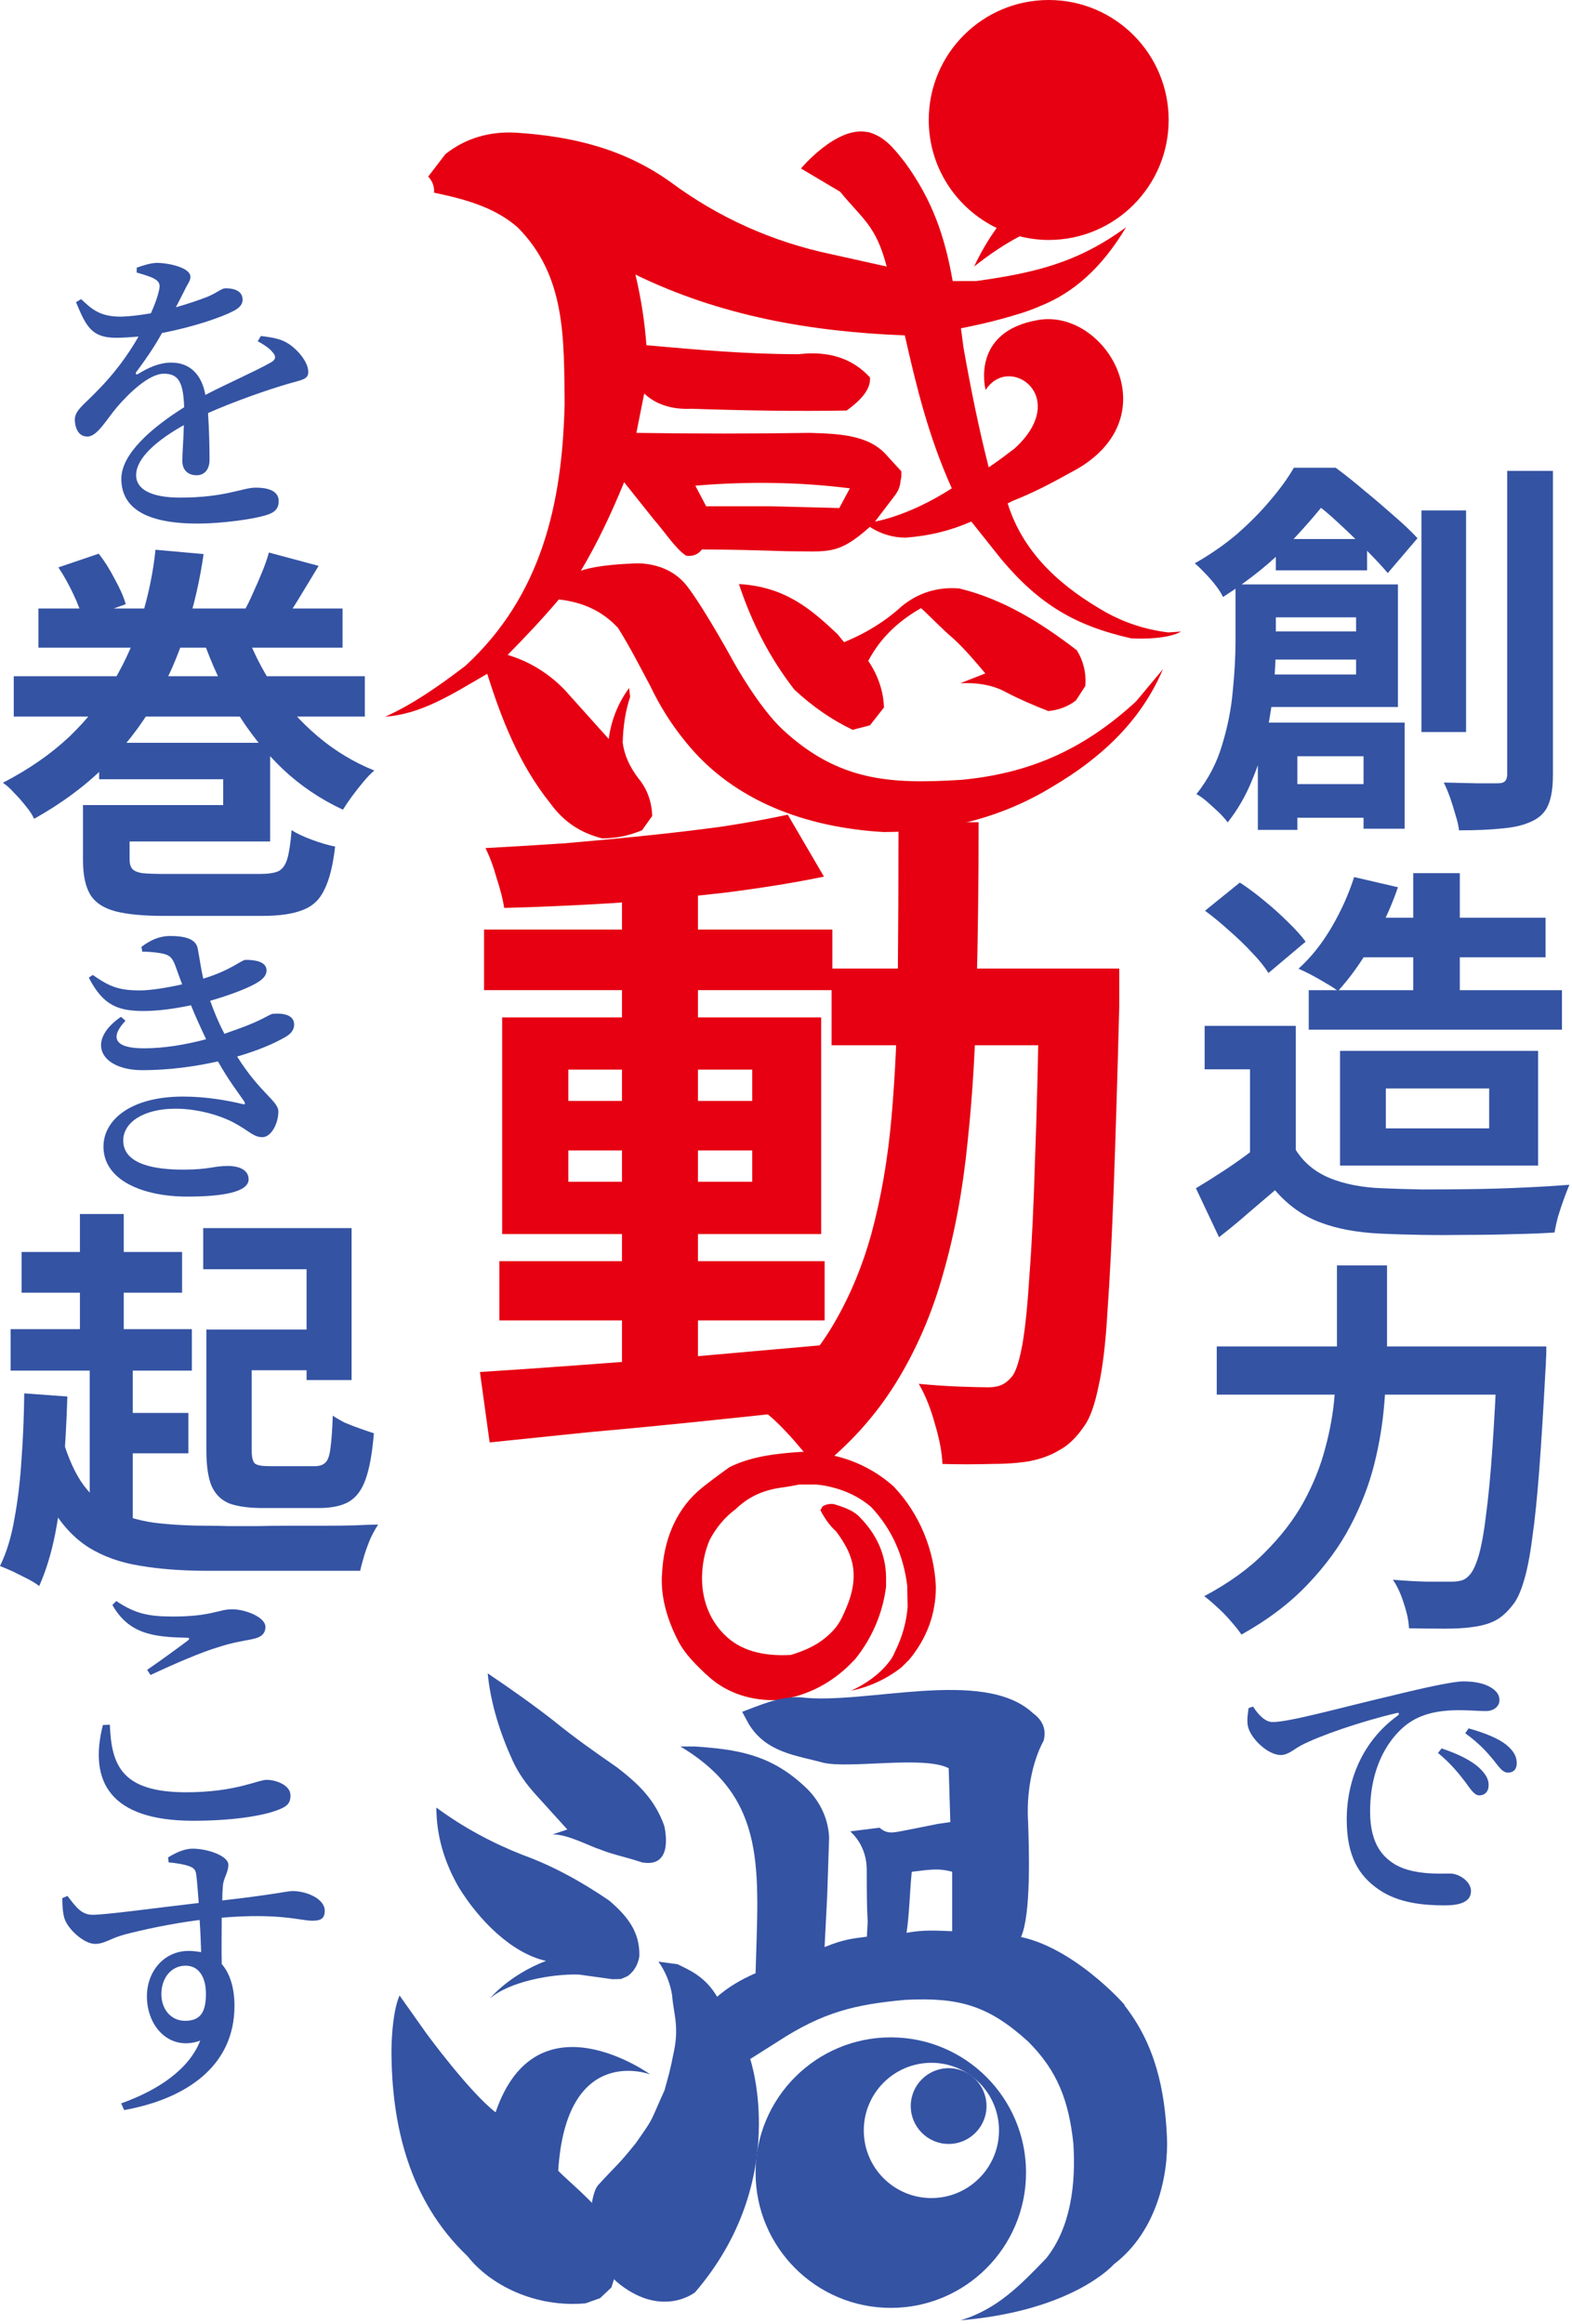
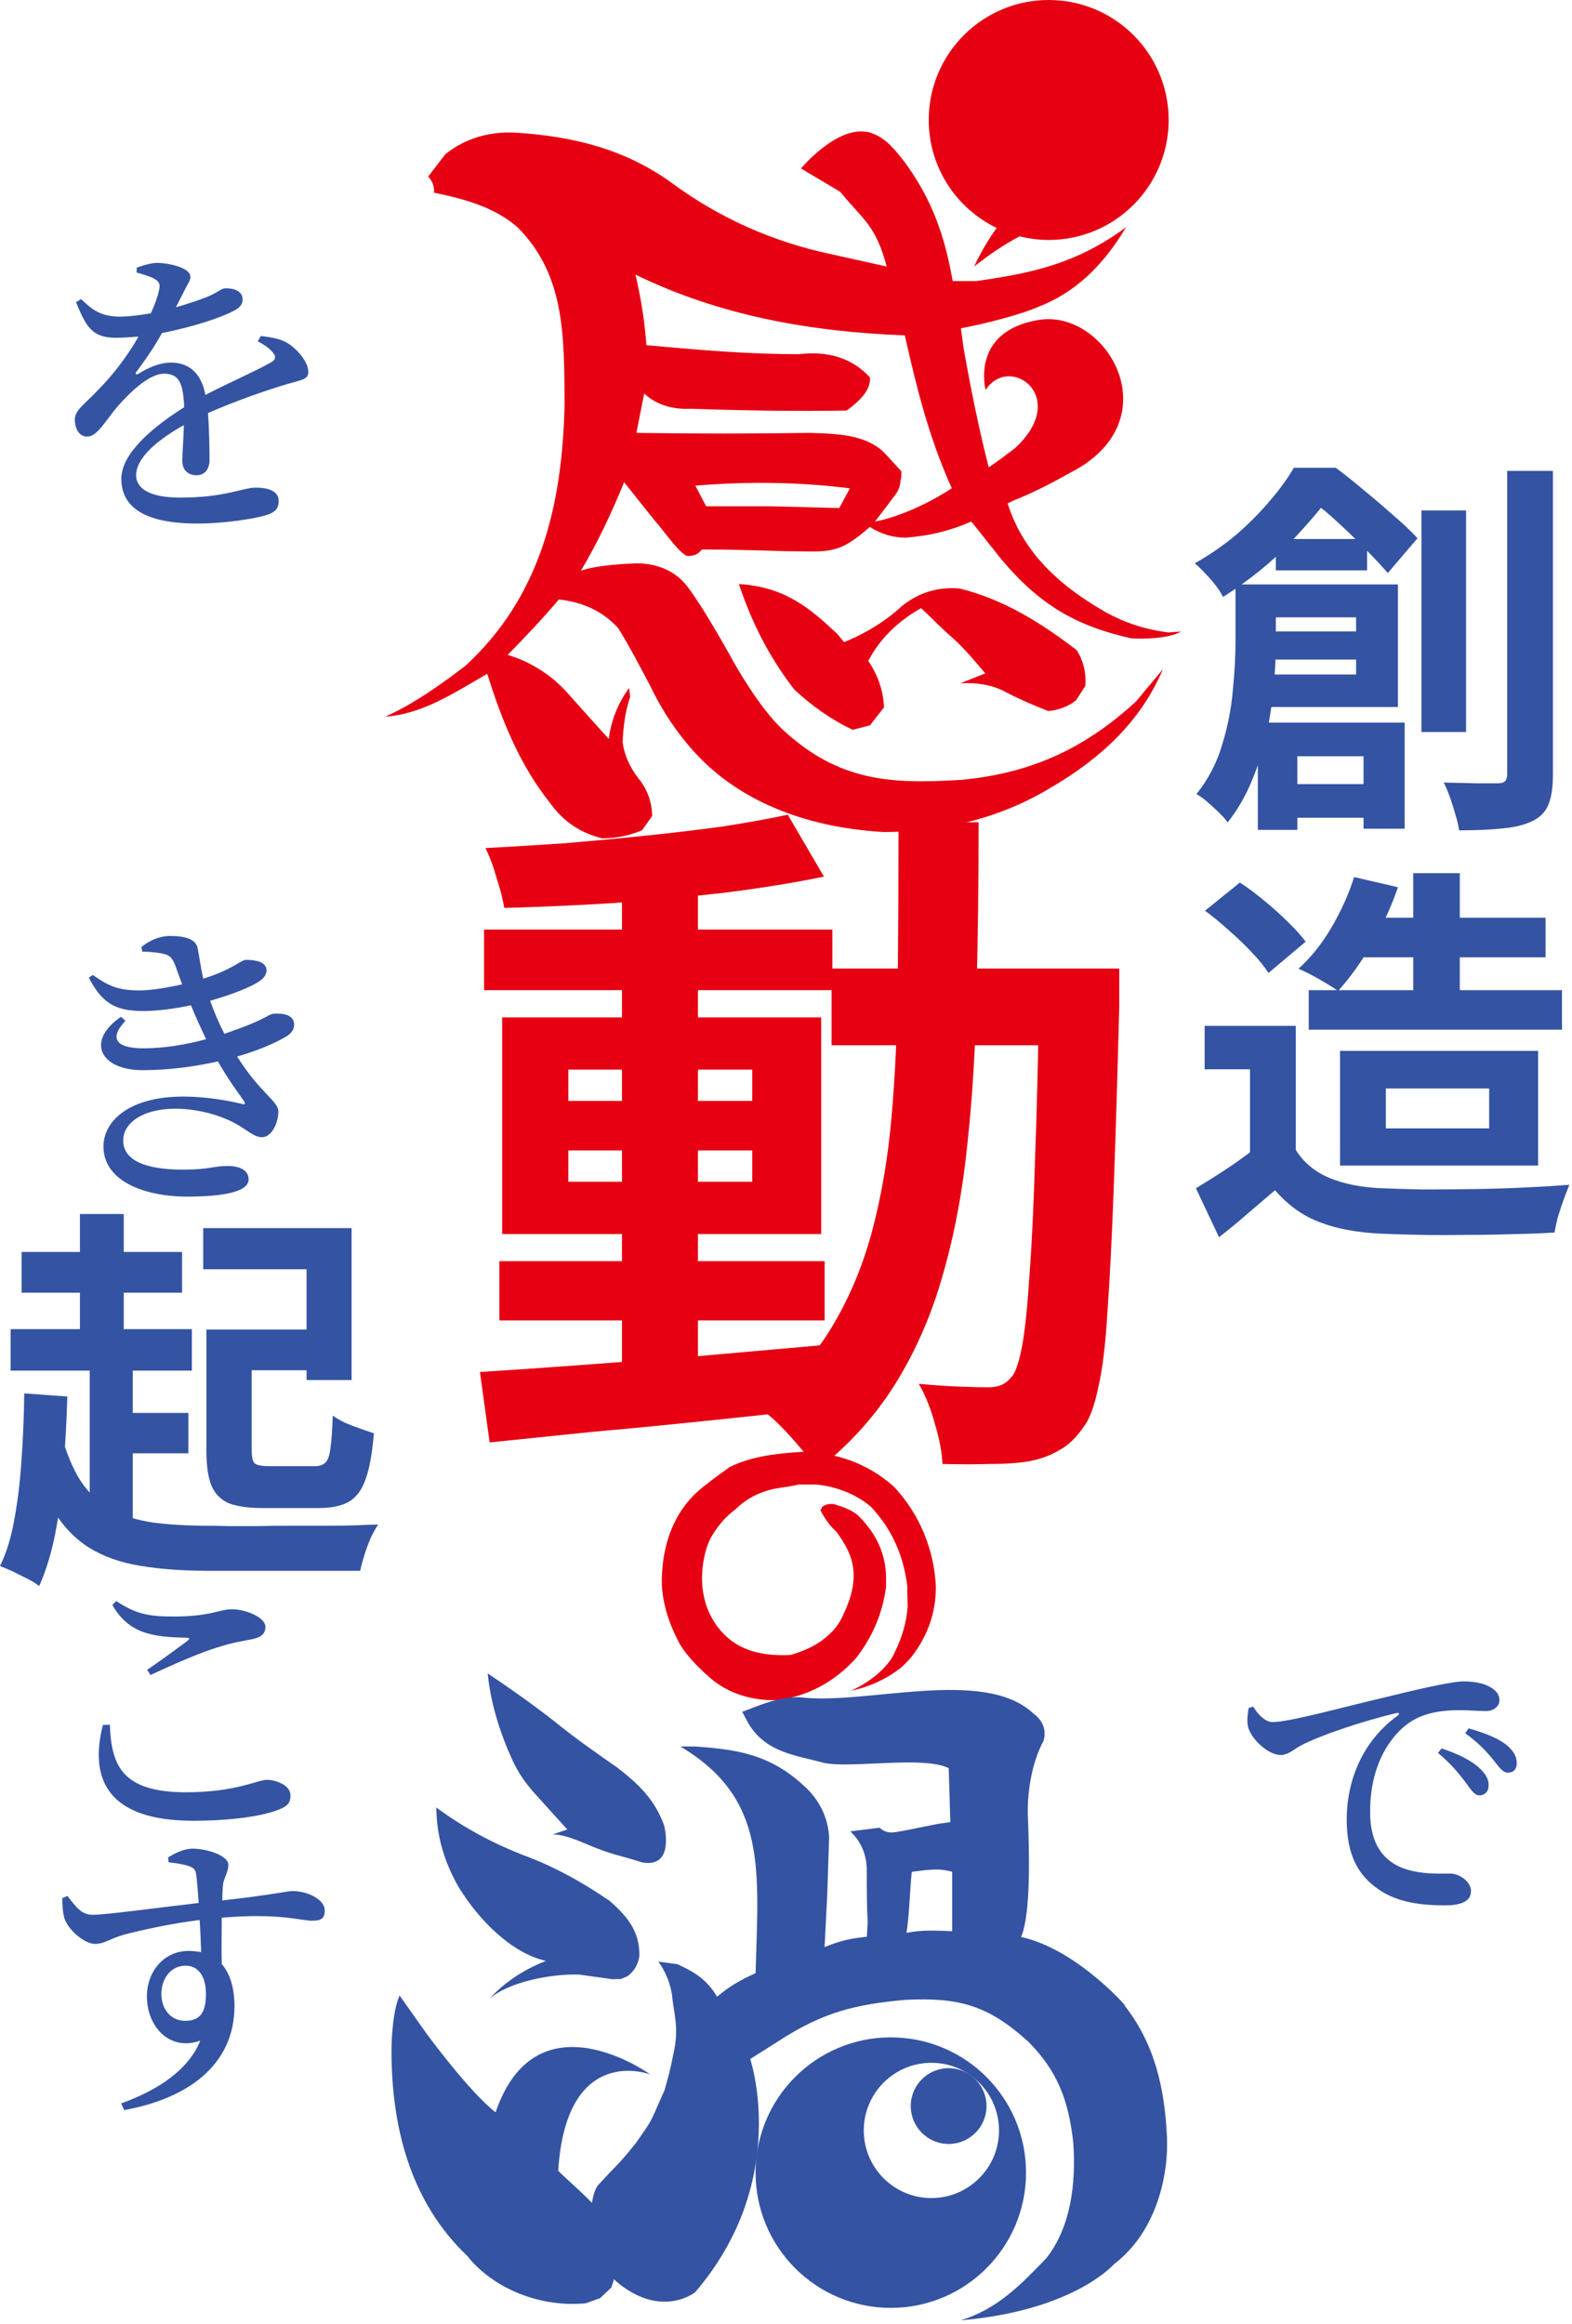
<svg xmlns="http://www.w3.org/2000/svg" viewBox="0 0 249 368" fill="none">
  <path d="M197.77 270.49L198.49 270.25C199.26 271.5 200.41 272.7 201.56 272.7C204.3 272.7 212.26 270.44 220.47 268.52C225.75 267.22 230.21 266.26 231.8 266.26C233.14 266.26 234.54 266.45 235.59 266.93C236.74 267.46 237.51 268.18 237.51 269.23C237.51 270.19 236.65 270.96 235.35 270.96C234.2 270.96 232.71 270.82 231.13 270.82C228.92 270.82 225.8 271.06 223.31 272.74C221.39 273.99 217.02 278.16 217.02 286.9C217.02 292.32 219.32 294.29 221.15 295.35C224.03 296.93 228.11 296.69 229.69 296.69C231.13 296.69 233 297.94 233 299.47C233 301.25 231.08 301.73 228.87 301.73C225.56 301.73 221.53 301.39 218.41 299.23C215.24 297.07 213.32 293.95 213.32 288.14C213.32 281.8 215.91 275.66 221.34 271.72C221.72 271.43 221.68 271.14 221.15 271.29C215.63 272.59 208.91 274.89 206.03 276.43C205.02 276.96 204.06 277.92 202.86 277.92C200.8 277.92 197.92 275.18 197.63 273.17C197.49 272.21 197.68 271.25 197.77 270.48V270.49ZM232.09 274.47L232.62 273.7C235.21 274.42 237.28 275.28 238.52 276.24C239.77 277.25 240.25 278.16 240.25 279.22C240.25 280.18 239.72 280.71 238.86 280.71C238 280.71 237.47 279.85 236.51 278.65C235.55 277.5 234.45 276.2 232.09 274.47ZM227.77 277.59L228.35 276.87C230.89 277.73 233.01 278.74 234.35 279.99C235.41 281 235.84 281.86 235.79 282.77C235.79 283.68 235.21 284.31 234.3 284.31C233.58 284.31 233 283.45 232.14 282.25C231.18 281 229.93 279.37 227.77 277.59Z" fill="#3453A3" />
-   <path d="M192.73 213.22H240.28V220.85H192.73V213.22ZM237.18 213.22H244.93V213.9C244.93 214.36 244.91 214.87 244.87 215.45C244.87 215.99 244.85 216.42 244.81 216.75C244.48 222.95 244.15 228.26 243.82 232.68C243.49 237.06 243.12 240.7 242.7 243.59C242.33 246.48 241.87 248.78 241.34 250.47C240.84 252.16 240.24 253.43 239.54 254.25C238.59 255.45 237.62 256.28 236.63 256.73C235.68 257.19 234.52 257.5 233.16 257.66C232.04 257.83 230.58 257.91 228.76 257.91C226.94 257.91 225.08 257.89 223.18 257.85C223.14 256.73 222.87 255.43 222.37 253.94C221.91 252.45 221.34 251.19 220.63 250.16C222.61 250.33 224.43 250.43 226.09 250.47H229.87C230.49 250.47 231.03 250.41 231.48 250.28C231.94 250.16 232.35 249.89 232.72 249.47C233.26 248.93 233.75 247.9 234.21 246.37C234.67 244.8 235.06 242.63 235.39 239.86C235.76 237.09 236.09 233.64 236.38 229.51C236.67 225.34 236.94 220.4 237.19 214.69V213.2L237.18 213.22ZM211.76 200.39H219.7V213.22C219.7 216.03 219.55 219.03 219.27 222.21C219.02 225.39 218.49 228.64 217.66 231.94C216.83 235.21 215.57 238.45 213.88 241.67C212.19 244.89 209.93 247.97 207.12 250.91C204.35 253.84 200.86 256.49 196.64 258.85C196.23 258.23 195.67 257.53 194.97 256.74C194.31 255.95 193.59 255.21 192.8 254.51C192.06 253.81 191.37 253.23 190.75 252.77C194.63 250.7 197.84 248.39 200.36 245.83C202.92 243.27 204.97 240.6 206.5 237.83C208.03 235.02 209.17 232.19 209.91 229.34C210.7 226.45 211.19 223.64 211.4 220.91C211.65 218.14 211.77 215.58 211.77 213.22V200.39H211.76Z" fill="#3453A3" />
  <path d="M215.42 145.331H244.81V151.59H215.42V145.331ZM207.3 156.801H247.41V163.061H207.3V156.801ZM214.49 138.891L221.43 140.501C220.36 143.641 218.95 146.681 217.21 149.611C215.52 152.501 213.76 154.94 211.94 156.93C211.44 156.56 210.8 156.141 210.02 155.691C209.28 155.241 208.51 154.801 207.73 154.391C206.94 153.981 206.26 153.65 205.68 153.4C207.62 151.66 209.36 149.491 210.89 146.891C212.42 144.291 213.62 141.621 214.49 138.891ZM223.85 138.271H231.23V161.021H223.85V138.271ZM205.25 162.451V185.331H198V169.331H190.81V162.451H205.26H205.25ZM205.25 182.101C206.53 184.131 208.33 185.611 210.64 186.561C212.96 187.511 215.72 188.051 218.95 188.171C220.77 188.251 222.92 188.311 225.4 188.361C227.92 188.361 230.57 188.341 233.34 188.301C236.11 188.261 238.82 188.181 241.46 188.051C244.15 187.931 246.52 187.78 248.59 187.62C248.34 188.201 248.05 188.941 247.72 189.851C247.39 190.761 247.08 191.691 246.79 192.641C246.54 193.591 246.36 194.44 246.23 195.18C244.37 195.3 242.24 195.39 239.84 195.43C237.44 195.51 234.98 195.551 232.46 195.551C229.94 195.591 227.5 195.591 225.14 195.551C222.78 195.511 220.68 195.451 218.82 195.361C215.02 195.191 211.77 194.601 209.09 193.561C206.4 192.57 204.03 190.87 201.96 188.48C200.6 189.64 199.19 190.841 197.74 192.081C196.34 193.321 194.78 194.601 193.09 195.921L189.43 188.171C190.88 187.301 192.39 186.351 193.96 185.321C195.53 184.291 197.04 183.211 198.49 182.101H205.25ZM190.87 144.221L196.39 139.76C197.67 140.59 198.97 141.561 200.3 142.671C201.62 143.751 202.86 144.861 204.02 146.021C205.18 147.141 206.11 148.17 206.81 149.12L200.92 154.081C200.3 153.091 199.43 152.011 198.32 150.861C197.25 149.701 196.05 148.551 194.72 147.391C193.4 146.191 192.12 145.14 190.88 144.23L190.87 144.221ZM219.51 172.37V178.691H235.88V172.37H219.51ZM212.26 166.411H243.63V184.581H212.26V166.411Z" fill="#3453A3" />
  <path d="M202.09 85.36H216.54V90.32H202.09V85.36ZM201.9 124.17H220.38V129.5H201.9V124.17ZM198.74 99.99H218.52V104.45H198.74V99.99ZM195.7 92.55H202.09V101.66C202.09 103.73 201.99 106 201.78 108.48C201.57 110.92 201.2 113.44 200.66 116.04C200.12 118.64 199.34 121.16 198.3 123.6C197.31 126.04 196.03 128.25 194.46 130.23C194.17 129.82 193.72 129.3 193.1 128.68C192.48 128.1 191.84 127.52 191.18 126.94C190.56 126.4 190 126.01 189.51 125.76C191.41 123.36 192.78 120.74 193.6 117.89C194.47 115.04 195.03 112.21 195.27 109.4C195.56 106.55 195.7 103.92 195.7 101.53V92.54V92.55ZM199.3 92.55H221.43V111.96H199.11V106.81H214.8V97.76H199.3V92.55ZM199.24 114.43H222.49V131.23H215.98V119.76H205.5V131.42H199.24V114.43ZM225.15 80.83H232.22V115.92H225.15V80.83ZM238.73 74.57H245.98V122.62C245.98 124.73 245.73 126.34 245.24 127.46C244.79 128.58 243.96 129.42 242.76 130C241.52 130.62 239.95 131.01 238.05 131.18C236.15 131.39 233.83 131.49 231.11 131.49C231.03 130.79 230.84 129.98 230.55 129.07C230.3 128.16 230.01 127.23 229.68 126.28C229.35 125.37 229.02 124.59 228.69 123.92C230.55 123.96 232.29 124 233.9 124.04H237.25C237.79 124.04 238.16 123.94 238.37 123.73C238.62 123.48 238.74 123.09 238.74 122.55V74.56L238.73 74.57ZM204.94 74.07H209.03V75.56H211.39V77.67C209.53 80.19 207.17 82.96 204.32 85.98C201.51 88.96 197.98 91.81 193.72 94.54C193.47 94 193.08 93.38 192.54 92.68C192 91.98 191.42 91.32 190.8 90.7C190.22 90.08 189.7 89.58 189.25 89.21C191.73 87.8 193.96 86.25 195.95 84.56C197.93 82.82 199.67 81.07 201.16 79.29C202.69 77.51 203.95 75.78 204.94 74.08V74.07ZM206.49 74.07H211.57C213.02 75.14 214.55 76.36 216.16 77.73C217.77 79.05 219.32 80.38 220.81 81.7C222.3 82.98 223.54 84.16 224.53 85.23L219.82 90.75C218.91 89.68 217.77 88.46 216.41 87.09C215.05 85.68 213.6 84.28 212.07 82.87C210.58 81.46 209.16 80.29 207.79 79.34H206.49V74.07Z" fill="#3453A3" />
  <path d="M29.31 320.01C31.66 320.01 32.62 318.76 32.62 315.74C32.62 313.05 31.47 311.28 29.4 311.28C27.1 311.28 25.56 313.25 25.56 315.79C25.56 318.19 27.1 320.01 29.3 320.01H29.31ZM26.72 294.96L26.62 294.14C27.63 293.52 29.07 292.75 30.51 292.75C32.91 292.75 36.17 293.9 36.17 295.29C36.17 296.54 35.4 297.4 35.31 298.6C35.26 299.13 35.21 299.94 35.21 300.95C43.66 299.99 45.48 299.46 46.35 299.46C48.51 299.46 51.44 300.66 51.44 302.58C51.44 303.88 50.72 304.16 49.47 304.16C47.6 304.16 44.29 302.91 35.12 303.68C35.12 305.98 35.07 308.67 35.12 311.02C36.51 312.6 37.14 315 37.14 317.64C37.14 327.1 29.65 332.33 19.67 334.15L19.19 333.09C25.05 330.98 29.89 327.76 31.72 323.15C26.92 324.88 23.27 320.99 23.27 316.14C23.27 312.2 25.96 308.94 29.89 308.94C30.61 308.94 31.28 309.04 31.86 309.13C31.81 307.83 31.76 305.96 31.62 304.04C26.77 304.66 22.31 305.67 19.76 306.34C17.55 306.92 16.59 307.83 15.06 307.83C13.28 307.83 10.74 305.48 10.21 303.8C9.92 302.84 9.87 301.59 9.87 300.58L10.69 300.24C12.08 302.06 12.9 303.17 14.58 303.22C16.55 303.27 25.96 301.97 31.48 301.35C31.34 299.62 31.24 298.09 31.1 296.98C31 296.12 30.76 295.83 30 295.54C29.24 295.25 28.13 295.06 26.74 294.92L26.72 294.96Z" fill="#3453A3" />
  <path d="M16.3 273.17L17.4 273.12C17.64 279.6 19.32 283.82 29.5 283.82C37.28 283.82 40.88 281.85 42.22 281.85C43.76 281.85 46.01 282.71 46.01 284.3C46.01 285.6 45.48 286.12 43.66 286.75C41.21 287.61 36.65 288.33 30.6 288.33C17.35 288.33 14.04 282.04 16.3 273.16V273.17ZM23.84 265.25L23.31 264.43C25.42 262.99 28.11 261.02 29.65 259.87C30.13 259.49 30.08 259.34 29.46 259.34C24.23 259.24 20.39 258.72 17.8 254.16L18.42 253.54C21.44 255.56 23.56 255.99 27.4 255.99C33.45 255.99 34.65 254.84 36.76 254.84C38.87 254.84 42.04 256.09 42.04 257.62C42.04 258.72 41.37 259.3 39.88 259.59C38.44 259.88 36.76 260.12 34.74 260.79C32.05 261.56 27.73 263.43 23.84 265.25Z" fill="#3453A3" />
  <path d="M3.42 198.26H28.84V204.71H3.42V198.26ZM35.6 210.54H52.53V216.99H35.6V210.54ZM1.68 210.48H30.39V217.05H1.68V210.48ZM17.87 223.75H29.84V230.14H17.87V223.75ZM12.66 192.25H19.6V214.01H12.66V192.25ZM14.21 214.69H21.03V242.28H14.21V214.69ZM32.19 194.48H55.69V218.54H48.56V200.99H32.19V194.48ZM32.68 210.54H39.87V229.7C39.87 230.77 40.04 231.46 40.37 231.75C40.7 232.04 41.49 232.18 42.73 232.18H49.86C50.6 232.18 51.16 231.99 51.53 231.62C51.94 231.25 52.21 230.48 52.34 229.33C52.51 228.17 52.63 226.46 52.71 224.18C53.25 224.55 53.89 224.92 54.63 225.3C55.42 225.63 56.22 225.94 57.05 226.23C57.88 226.52 58.6 226.77 59.22 226.97C58.97 230.07 58.54 232.49 57.92 234.22C57.34 235.91 56.45 237.11 55.25 237.82C54.09 238.48 52.5 238.81 50.48 238.81H41.68C39.41 238.81 37.61 238.56 36.29 238.07C35.01 237.53 34.08 236.6 33.5 235.28C32.96 233.96 32.69 232.1 32.69 229.7V210.54H32.68ZM9.56 226.66C10.43 229.92 11.5 232.55 12.78 234.53C14.1 236.51 15.71 238.02 17.62 239.06C19.52 240.05 21.73 240.73 24.25 241.11C26.81 241.44 29.73 241.61 32.99 241.61C33.78 241.61 34.85 241.63 36.21 241.67H40.8C42.49 241.63 44.25 241.61 46.07 241.61H51.46C53.24 241.61 54.85 241.59 56.3 241.55C57.75 241.47 58.95 241.43 59.9 241.43C59.53 241.97 59.14 242.67 58.72 243.54C58.35 244.41 58.02 245.3 57.73 246.21C57.44 247.16 57.21 248.01 57.05 248.75H32.99C28.9 248.75 25.28 248.48 22.14 247.94C19.04 247.44 16.33 246.47 14.02 245.03C11.75 243.58 9.82 241.52 8.25 238.83C6.68 236.14 5.34 232.63 4.22 228.29L9.55 226.68L9.56 226.66ZM3.85 220.65L10.67 221.15C10.55 225.08 10.34 228.88 10.05 232.56C9.8 236.24 9.37 239.67 8.75 242.85C8.13 245.99 7.28 248.76 6.21 251.16C5.8 250.83 5.2 250.46 4.41 250.04C3.67 249.67 2.88 249.28 2.05 248.86C1.22 248.49 0.54 248.2 0 247.99C1.03 245.88 1.8 243.38 2.29 240.49C2.83 237.6 3.2 234.45 3.41 231.07C3.66 227.68 3.8 224.21 3.84 220.65H3.85Z" fill="#3453A3" />
  <path d="M22.54 150.72L22.4 149.95C23.79 148.89 25.23 148.22 26.96 148.22C29.22 148.22 31.09 148.65 31.33 150.28C31.57 151.48 31.81 153.3 32.19 154.98C36.61 153.64 38.24 152 38.91 152C40.45 152 42.22 152.29 42.22 153.68C42.22 154.26 41.88 154.88 40.97 155.46C39.77 156.28 36.79 157.48 33.29 158.48C33.91 160.21 34.59 161.89 35.55 163.71C36.22 163.47 36.89 163.23 37.57 162.99C41.79 161.5 42.71 160.54 43.28 160.54C44.86 160.4 46.59 160.73 46.59 162.22C46.59 162.84 46.35 163.52 45.34 164.14C43.56 165.2 40.88 166.35 37.56 167.31C41.21 173.12 44.09 174.37 44.09 176C44.09 177.97 42.94 180.08 41.55 180.08C40.16 180.08 39.44 179.07 37.04 177.78C35.26 176.82 31.66 175.57 27.78 175.57C22.84 175.57 19.52 177.68 19.52 180.61C19.52 184.5 24.8 185.22 29.02 185.22C33.24 185.22 33.72 184.64 36.12 184.64C37.94 184.64 39.38 185.31 39.38 186.75C39.38 188.77 35.3 189.49 29.64 189.49C22.78 189.49 16.39 186.99 16.39 181.57C16.39 177.44 20.57 173.65 29.01 173.65C32.8 173.65 36.26 174.32 38.27 174.8C38.89 174.99 38.89 174.8 38.65 174.37C37.83 173.17 36.2 171.06 34.52 168.08C30.87 168.9 26.74 169.47 22.57 169.47C15.95 169.47 13.5 164.91 19.16 161.02L19.88 161.64C17.38 164.28 18.1 166.01 22.76 166.01C26.02 166.01 29.43 165.43 32.65 164.57C31.88 162.94 31.02 161.11 30.25 159.19C27.75 159.72 25.11 160.1 22.76 160.1C18.73 160.1 16.33 159.24 14.07 154.82L14.69 154.39C17.19 156.12 18.63 156.84 22.13 156.84C23.86 156.84 26.5 156.41 28.85 155.88C28.47 154.82 28.08 153.82 27.75 152.86C27.27 151.66 26.89 151.18 25.4 150.94C24.58 150.8 23.48 150.7 22.52 150.7L22.54 150.72Z" fill="#3453A3" />
-   <path d="M2.18 107.09H57.79V113.48H2.18V107.09ZM6.09 96.36H54.26V102.56H6.09V96.36ZM38.7 99.46C39.86 102.77 41.41 105.89 43.35 108.82C45.33 111.75 47.67 114.36 50.36 116.63C53.05 118.9 56.02 120.7 59.29 122.02C58.75 122.47 58.17 123.07 57.55 123.82C56.93 124.56 56.33 125.33 55.75 126.11C55.17 126.9 54.7 127.6 54.32 128.22C50.77 126.57 47.58 124.42 44.77 121.77C41.96 119.08 39.5 116 37.39 112.53C35.32 109.06 33.57 105.28 32.12 101.18L38.69 99.44L38.7 99.46ZM13.15 127.49H20.53V136.11C20.53 136.77 20.67 137.27 20.96 137.6C21.25 137.93 21.81 138.16 22.63 138.28C23.5 138.36 24.76 138.4 26.41 138.4H41.04C42.4 138.4 43.42 138.26 44.08 137.97C44.74 137.64 45.22 136.98 45.51 135.99C45.8 135 46.03 133.49 46.19 131.46C47.02 132 48.11 132.51 49.48 133.01C50.84 133.51 52.04 133.86 53.08 134.06C52.75 136.99 52.19 139.25 51.41 140.82C50.67 142.43 49.51 143.53 47.94 144.11C46.41 144.73 44.26 145.04 41.49 145.04H26.05C22.7 145.04 20.1 144.79 18.24 144.3C16.38 143.8 15.06 142.92 14.27 141.63C13.53 140.35 13.15 138.57 13.15 136.3V127.5V127.49ZM9.25 89.85L15.64 87.68C16.55 88.84 17.4 90.18 18.18 91.71C19.01 93.2 19.59 94.52 19.92 95.68L13.1 98.1C12.85 96.98 12.36 95.64 11.61 94.07C10.87 92.5 10.08 91.09 9.25 89.85ZM42.6 87.5L50.47 89.61C49.44 91.3 48.42 92.98 47.43 94.63C46.44 96.24 45.55 97.61 44.76 98.72L38.68 96.74C39.18 95.87 39.65 94.9 40.11 93.83C40.61 92.76 41.08 91.66 41.54 90.54C41.99 89.42 42.35 88.41 42.59 87.5H42.6ZM17.8 127.49H35.35V123.4H15.7V117.63H42.79V133.25H17.8V127.48V127.49ZM24.62 87.06L32.25 87.74C31.67 91.83 30.74 95.88 29.46 99.89C28.22 103.86 26.55 107.66 24.44 111.3C22.33 114.94 19.71 118.31 16.57 121.41C13.43 124.51 9.71 127.26 5.41 129.66C5.12 129.04 4.69 128.38 4.11 127.68C3.53 126.94 2.91 126.23 2.25 125.57C1.63 124.87 1.03 124.33 0.45 123.96C4.54 121.85 8.03 119.43 10.93 116.71C13.82 113.94 16.2 110.96 18.06 107.78C19.96 104.56 21.43 101.19 22.46 97.67C23.53 94.16 24.26 90.62 24.63 87.07L24.62 87.06Z" fill="#3453A3" />
  <path d="M40.84 54.02L41.32 53.21C43.43 53.45 44.57 53.74 45.58 54.36C47.06 55.27 48.83 57.28 48.83 58.9C48.83 60.1 47.83 60.14 45.67 60.77C42.23 61.77 37.06 63.59 32.95 65.41C33.14 68.14 33.19 71.15 33.19 72.82C33.19 74.25 32.47 75.26 31.13 75.26C29.93 75.26 28.88 74.59 28.88 72.96C28.88 71.72 29.07 69.61 29.12 67.32C24.86 69.71 21.56 72.53 21.56 75.26C21.56 77.46 23.9 78.8 28.54 78.8C35.67 78.8 38.44 77.22 40.5 77.22C42.56 77.22 44.14 77.79 44.14 79.32C44.14 80.42 43.71 81.14 42.03 81.62C40.12 82.19 35.33 82.91 31.27 82.91C22.13 82.91 19.22 79.8 19.22 75.83C19.22 71.86 24 67.75 29.17 64.49C29.03 60.66 28.36 59.18 25.97 59.18C23.58 59.18 20.42 62.29 18.6 64.39C16.88 66.4 15.44 69.08 13.91 69.13C12.57 69.18 11.9 68.03 11.85 66.45C11.85 64.92 13.52 63.92 15.48 61.81C18.06 59.23 20.31 56.17 21.94 53.3C20.74 53.4 19.55 53.49 18.35 53.49C14.48 53.49 13.61 51.62 12.04 47.85L12.85 47.37C14.62 49.04 15.91 50.19 19.31 50.14C20.7 50.09 22.28 49.9 23.9 49.61C24.57 48.13 25 46.88 25.19 45.98C25.38 45.17 25.33 44.64 24.47 44.16C23.8 43.78 22.8 43.49 21.65 43.16V42.39C22.7 42.01 23.99 41.63 24.85 41.63C26.62 41.63 30.16 42.35 30.16 43.83C30.16 44.5 29.78 44.83 29.3 45.84C28.92 46.61 28.39 47.61 27.86 48.66C29.87 48.09 31.69 47.46 32.88 46.99C34.65 46.22 35.08 45.65 35.75 45.65C37.19 45.65 38.43 46.13 38.43 47.47C38.43 48.14 38 48.76 36.9 49.29C35.18 50.2 30.68 51.78 25.66 52.73C24.75 54.4 23.46 56.41 21.59 58.9C21.4 59.19 21.54 59.43 21.92 59.19C23.5 58.23 25.22 57.42 27.13 57.42C30.1 57.42 31.96 59.33 32.53 62.54C36.12 60.67 40.42 58.81 42.86 57.42C43.67 56.99 43.82 56.46 43.15 55.75C42.67 55.13 41.71 54.51 40.81 54.03L40.84 54.02Z" fill="#3453A3" />
  <path d="M79.1 199.72H130.62V209.1H79.1V199.72ZM76.67 147.2H131.84V156.8H76.67V147.2ZM98.52 139.48H110.55V218.59H98.52V139.48ZM76.01 217.27C80.64 216.98 85.94 216.61 91.9 216.17C97.86 215.73 104.15 215.25 110.77 214.74C117.46 214.15 124.12 213.56 130.74 212.97L130.85 223.01C124.6 223.67 118.27 224.33 111.87 225C105.54 225.66 99.44 226.25 93.56 226.77C87.75 227.36 82.42 227.91 77.56 228.42L76.02 217.28L76.01 217.27ZM90.02 182.18V187.14H119.15V182.18H90.02ZM90.02 169.38V174.34H119.15V169.38H90.02ZM79.54 161.11H130.07V195.42H79.54V161.11ZM124.77 129L130.51 138.82C125.88 139.78 120.65 140.62 114.84 141.36C109.1 142.02 103.22 142.57 97.19 143.01C91.16 143.38 85.38 143.63 79.87 143.78C79.65 142.38 79.24 140.8 78.66 139.04C78.15 137.2 77.56 135.62 76.89 134.3C81.01 134.08 85.24 133.82 89.58 133.53C93.92 133.16 98.19 132.76 102.38 132.32C106.65 131.88 110.65 131.4 114.41 130.89C118.24 130.3 121.69 129.68 124.78 129.01L124.77 129ZM131.72 153.38H170.01V165.52H131.72V153.38ZM164.6 153.38H177.29V159.23C177 170.56 176.7 180.19 176.41 188.14C176.12 196.01 175.79 202.52 175.42 207.67C175.13 212.75 174.65 216.72 173.99 219.59C173.4 222.46 172.67 224.52 171.78 225.77C170.53 227.61 169.21 228.9 167.81 229.63C166.49 230.44 164.9 231.03 163.07 231.39C161.38 231.68 159.32 231.83 156.89 231.83C154.46 231.9 151.93 231.9 149.28 231.83C149.21 229.99 148.8 227.86 148.07 225.43C147.41 223 146.56 220.91 145.53 219.14C147.88 219.36 150.05 219.51 152.04 219.58C154.03 219.65 155.53 219.69 156.56 219.69C157.44 219.69 158.18 219.54 158.77 219.25C159.36 218.96 159.91 218.48 160.42 217.82C161.01 216.94 161.52 215.25 161.97 212.75C162.41 210.18 162.78 206.53 163.07 201.83C163.44 197.05 163.73 190.91 163.95 183.4C164.24 175.9 164.46 166.81 164.61 156.15V153.39L164.6 153.38ZM142.32 130.21H155.01C155.01 139.62 154.9 148.56 154.68 157.02C154.53 165.48 154.06 173.46 153.25 180.96C152.51 188.39 151.23 195.3 149.39 201.7C147.63 208.03 145.12 213.8 141.89 219.02C138.65 224.24 134.5 228.84 129.42 232.81C128.76 231.71 127.87 230.53 126.77 229.28C125.74 228.03 124.64 226.82 123.46 225.64C122.36 224.54 121.25 223.62 120.15 222.88C124.78 219.35 128.54 215.3 131.4 210.74C134.27 206.11 136.47 200.99 138.02 195.4C139.56 189.74 140.63 183.56 141.22 176.86C141.81 170.09 142.14 162.85 142.21 155.12C142.28 147.32 142.32 139.01 142.32 130.18V130.21Z" fill="#E60012" />
  <path d="M111.85 265.16C110.27 263.65 108.56 262 107.51 260.03C105.73 256.61 104.55 252.86 104.88 248.98C105.14 244.18 106.85 239.51 110.47 236.22C112.05 234.84 113.83 233.59 115.54 232.34C118.96 230.63 122.91 230.17 126.99 229.91C132.32 229.98 137.39 231.69 141.53 235.37C145.61 239.65 147.98 245.37 148.24 251.29C148.24 255.5 146.86 259.38 144.03 262.8L142.78 264.05C140.41 265.89 137.71 267.14 134.82 267.73C137.12 266.68 139.29 265.16 140.81 263.19C141.2 262.73 141.53 262.14 141.8 261.48C142.85 259.37 143.58 256.94 143.77 254.44L143.7 251.08C143.11 246.41 141.33 242.2 137.98 238.64C135.61 236.6 132.52 235.42 129.36 235.09H126.6C125.55 235.29 124.56 235.48 123.44 235.62C120.55 236.08 118.37 237.2 116.53 238.98C114.75 240.3 113.44 241.94 112.45 243.78C111.66 245.56 111.27 247.46 111.2 249.57V250.23C111.27 253.59 112.52 256.88 115.15 259.24C117.91 261.74 121.66 262.27 125.28 262.07C127.58 261.35 129.62 260.49 131.46 258.71C132.32 257.92 132.97 257 133.43 256.01C134.42 253.9 135.27 251.8 135.21 249.23C135.15 246.66 133.96 244.56 132.45 242.52C131.4 241.6 130.61 240.41 129.95 239.16L130.28 238.57C130.74 238.24 131.33 238.11 132.06 238.18C133.57 238.64 135.22 239.17 136.27 240.35C138.84 242.98 140.35 246.21 140.35 249.89V251.27C139.82 255.42 138.18 259.36 135.42 262.78L134.17 264.03C130.88 267.06 127.2 268.7 123.05 269.23H122.46C118.51 269.23 114.7 267.91 111.87 265.15L111.85 265.16Z" fill="#E60012" />
  <path d="M118.83 326.06C118.83 326.06 125.33 345.25 110.1 363C110.1 363 105.07 367.04 98.26 361.81C92.12 357.1 93.28 347.61 94.76 346.01C97.67 342.81 97.76 343.06 100.73 339.36C103.76 335.01 102.76 336.51 105.26 331.01C105.84 328.83 106.03 328.51 106.8 324.61C107.57 320.71 106.62 318.49 106.47 316.02C106.18 314.13 105.45 312.24 104.29 310.64L107.32 311.05C109.24 311.99 111.7 313 113.59 316.2C115.32 314.7 117.25 313.53 119.68 312.47C120.12 296.18 121.63 284.83 107.77 276.57H110.1C116.6 277.02 121.88 277.77 127.26 282.72C129.73 284.9 131.19 287.81 131.33 291.01L131.02 300.32L130.61 308.34C133.56 307.11 135.14 306.96 137.31 306.69L137.44 304.25C137.29 302.07 137.29 298.6 137.29 296.12C137.29 293.79 136.42 291.61 134.67 290.01L139.32 289.43C140.63 290.59 141.64 290.16 143.84 289.77L148.55 288.83L150.53 288.54L150.27 280.01C146.34 277.97 134.58 280.14 130.36 279.13C126.14 277.97 121.35 277.56 118.58 272.97L117.56 271.08C120.32 270.06 123.38 268.63 126.72 268.77C136.9 270.08 155.73 263.99 163.58 271.26C165.18 272.42 165.76 273.88 165.32 275.62C163.43 279.11 162.56 284.04 162.85 288.54C163 293.05 163.33 303.11 161.73 306.74C170.96 308.7 179.64 319.08 178.03 317.46C182.98 323.7 184.5 330.9 184.84 338.4C185.11 344.26 183.31 353.33 176.45 358.55C176.45 358.55 170.09 365.93 152.13 367.44C157.95 365.7 161.64 361.85 165.71 357.63C169.64 352.69 170.44 345.76 170.01 339.36C169.28 332.67 167.51 327.94 162.85 323.29C156.6 317.62 151.99 316.26 143.41 316.69C135.41 317.42 130.37 318.63 123.21 323.29M150.82 305.82V296.41C149.22 295.97 148.18 296 146.58 296.15L144.42 296.41C144.13 299.17 144.03 303.32 143.59 306.08C146.26 305.57 148.28 305.73 150.82 305.82Z" fill="#3453A3" />
  <path d="M98.39 313.39L96.98 313.42L91.73 312.69C87.27 312.53 80.45 313.9 77.59 316.5C77.59 316.5 80.5 312.83 86.48 310.52C81.02 309.31 75.82 304.03 72.63 298.81C70.4 294.91 69.12 290.72 69.12 286.24C73.42 289.42 78.03 291.87 82.81 293.75C87.58 295.48 92.05 297.94 96.5 300.97C99.36 303.43 101.38 305.91 101.27 309.78C100.95 312.02 99.36 312.96 99.36 312.96L98.4 313.37L98.39 313.39Z" fill="#3453A3" />
  <path d="M101.71 294.93C99.44 294.16 97.16 293.71 95.18 292.93C92.91 292.16 89.97 290.49 87.54 290.49L89.86 289.71L84.85 284.18C83.33 282.49 82.12 280.81 81.2 278.81C79.23 274.51 77.71 269.76 77.25 264.99C80.9 267.45 84.39 269.91 87.72 272.51C90.91 275.12 94.4 277.57 97.74 279.88C101.25 282.59 103.72 285.01 105.2 289.08C105.2 289.08 106.99 295.9 101.68 294.92H101.69L101.71 294.93Z" fill="#3453A3" />
  <path d="M103 328.5C103 328.5 89.69 323.4 88.42 343.76C90.88 346.27 98.87 352.51 98.15 356.56L97.62 359.81L96.84 362.24L95.05 363.93L92.75 364.75C84.77 365.47 77.63 361.85 74.04 357.27C64.86 348.56 61.97 336.54 62.01 324.49C62.04 322.21 62.31 318.21 63.29 316L67.55 322.02C67.55 322.02 74.34 331.29 78.5 334.5C84.99 315.5 103 328.5 103 328.5Z" fill="#3453A3" />
  <path d="M141.1 322.63C129.27 322.63 119.68 332.22 119.68 344.05C119.68 355.88 129.27 365.47 141.1 365.47C152.93 365.47 162.52 355.88 162.52 344.05C162.52 332.22 152.93 322.63 141.1 322.63ZM147.53 348.08C141.61 348.08 136.82 343.28 136.82 337.37C136.82 331.46 141.62 326.66 147.53 326.66C153.44 326.66 158.24 331.46 158.24 337.37C158.24 343.28 153.44 348.08 147.53 348.08Z" fill="#3453A3" />
  <path d="M156.26 333.51C156.26 336.82 153.57 339.51 150.26 339.51C146.95 339.51 144.26 336.82 144.26 333.51C144.26 330.2 146.95 327.51 150.26 327.51C153.57 327.51 156.26 330.2 156.26 333.51Z" fill="#3453A3" />
  <path d="M159.36 109.62C161.53 110.76 163.86 111.75 166.05 112.6C167.62 112.46 169.22 111.89 170.44 110.9L171.91 108.63C172.09 106.5 171.55 104.52 170.55 102.96C164.83 98.57 158.91 94.89 151.97 93.19C148.46 92.9 145.4 93.9 142.81 96.02C140.35 98.29 137.21 100.27 133.69 101.69L132.66 100.42C128.46 96.46 124.37 92.91 117.04 92.49C119.07 98.58 121.86 104.1 125.82 109.2C128.71 111.89 131.78 114.01 135.05 115.57L137.8 114.86L140.02 112.03C139.94 109.62 139.17 107.07 137.53 104.66C139.39 101.12 142.17 98.43 145.89 96.3C147.6 97.86 149.16 99.56 151.01 101.12C152.85 102.82 154.4 104.66 156.07 106.64L152.11 108.2C154.82 108.06 157.33 108.49 159.36 109.62Z" fill="#E60012" />
  <path d="M157.87 36.1C156.58 37.89 155.37 39.92 154.3 42.2C156.71 40.31 159.02 38.72 161.52 37.42C162.99 37.79 164.52 38 166.11 38C176.6 38 185.11 29.49 185.11 19C185.11 8.51 176.61 0 166.11 0C155.61 0 147.11 8.51 147.11 19C147.11 26.54 151.51 33.03 157.87 36.1Z" fill="#E60012" />
  <path d="M152.11 123.5C140.86 124.21 132.76 123.65 124.01 115.57C120.24 112.09 116.27 104.95 116.27 104.95C116.27 104.95 111.84 96.8 108.91 92.92C105.6 88.54 100.04 89.25 100.04 89.25C100.04 89.25 94.79 89.39 92.01 90.38C94.64 85.99 96.89 81.18 98.86 76.36L103.6 82.31C105.02 83.86 107.07 87.01 108.69 88C109.67 88.14 110.54 87.86 111.18 87.01C115.57 87.01 120.09 87.15 124.61 87.29C131.22 87.29 132.66 88 137.78 83.44C139.52 84.57 141.46 85.14 143.44 85.14C147.28 84.86 150.61 84.01 153.85 82.59L158.59 88.54C164.64 95.76 170.38 99.1 179.14 101.08C181.11 101.22 185.14 101.14 187.08 100.01L185.08 100.15C181.44 99.72 178.13 98.59 175.29 97.03C168.53 93.21 162.17 87.94 159.61 79.72L160.47 79.29C163.59 78.07 166.61 76.49 169.49 74.88C185.75 66.6 175.31 48.83 164.47 50.67C153.62 52.5 156.12 61.76 156.12 61.76C159.88 55.91 169.67 62.87 160.71 71.02C159.48 71.96 158.2 72.93 156.61 74.01C155.02 67.77 153.76 61.53 152.61 55.01L152.21 51.99C154.61 51.51 156.58 51.07 158.61 50.51C160.64 49.95 162.75 49.36 164.66 48.51C170.08 46.38 174.56 42.36 178.36 35.99C170.65 41.65 163.78 43.23 154.61 44.51H150.9C149.66 37.43 147.7 31.74 143.39 25.79C141.59 23.52 140.17 21.59 137.4 20.88V20.92C132.53 19.9 126.87 26.68 126.87 26.68L133.07 30.36C136.67 34.75 138.74 35.69 140.45 42.21L131.55 40.23C122.23 38.25 113.77 34.42 106.31 28.9C98.83 23.52 90.61 21.6 81.88 21.02C77.65 20.74 73.73 21.87 70.54 24.42C69.48 25.8 68.89 26.58 67.83 27.96C68.48 28.67 68.83 29.52 68.75 30.51C73.48 31.5 78.33 32.77 82.02 36.03C89.59 43.67 89.34 53.39 89.43 64.01C89.07 79.87 85.71 94.38 73.73 105.43C69.65 108.54 65.43 111.52 61.01 113.5C66.71 113.07 71.36 110.1 77.17 106.7C79.41 113.78 82.19 121.01 87.19 127.24C89.34 130.21 92.03 131.91 95.36 132.76C97.63 132.76 99.64 132.33 101.7 131.48L103.31 129.21C103.22 126.94 102.53 124.96 101.12 123.26C99.72 121.41 98.89 119.57 98.63 117.59C98.72 114.9 99.05 112.64 99.81 110.37L99.65 108.95C97.89 111.35 96.81 114.05 96.42 117.02L89.43 109.23C86.83 106.54 83.73 104.7 80.41 103.71C83.2 100.88 86 97.91 88.52 94.93C92.31 95.35 95.45 96.77 97.91 99.46C99.78 102.44 101.36 105.56 102.95 108.53C104.52 111.79 106.26 114.63 108.7 117.6C116.27 126.94 127.82 131.05 139.94 131.76C149.58 131.76 158.69 129.5 166.76 124.54C174.22 120.14 180.66 114.34 184.2 105.98L179.94 111.08C171.48 118.87 162.83 122.52 152.12 123.51L152.11 123.5ZM132.94 80.45L121.76 80.17C118.21 80.17 115.3 80.17 111.85 80.17L110.14 76.91C118.55 76.2 126.76 76.34 134.62 77.33L132.94 80.45ZM143.32 53.11C145.18 61.33 147.07 69.11 150.76 77.33C143.89 81.77 138.6 82.59 138.6 82.59L141.42 78.89C142.16 77.94 142.54 77.33 142.64 76.2L142.77 75.5V74.64L140.44 72.09C137.6 68.83 132.8 68.69 128.28 68.55C119.2 68.69 109.99 68.69 100.8 68.55L102.04 62.32C104 64.16 106.64 64.87 109.48 64.73C117.67 65.01 126.01 65.15 134.1 65.01C136.66 63.17 137.94 61.47 137.8 59.77C135.08 56.8 131.36 55.52 126.5 56.09C118.14 56.09 110.41 55.38 102.4 54.67H102.39C102.13 51.13 101.59 47.45 100.65 43.48C113.98 49.99 128.35 52.54 143.32 53.11Z" fill="#E60012" />
</svg>